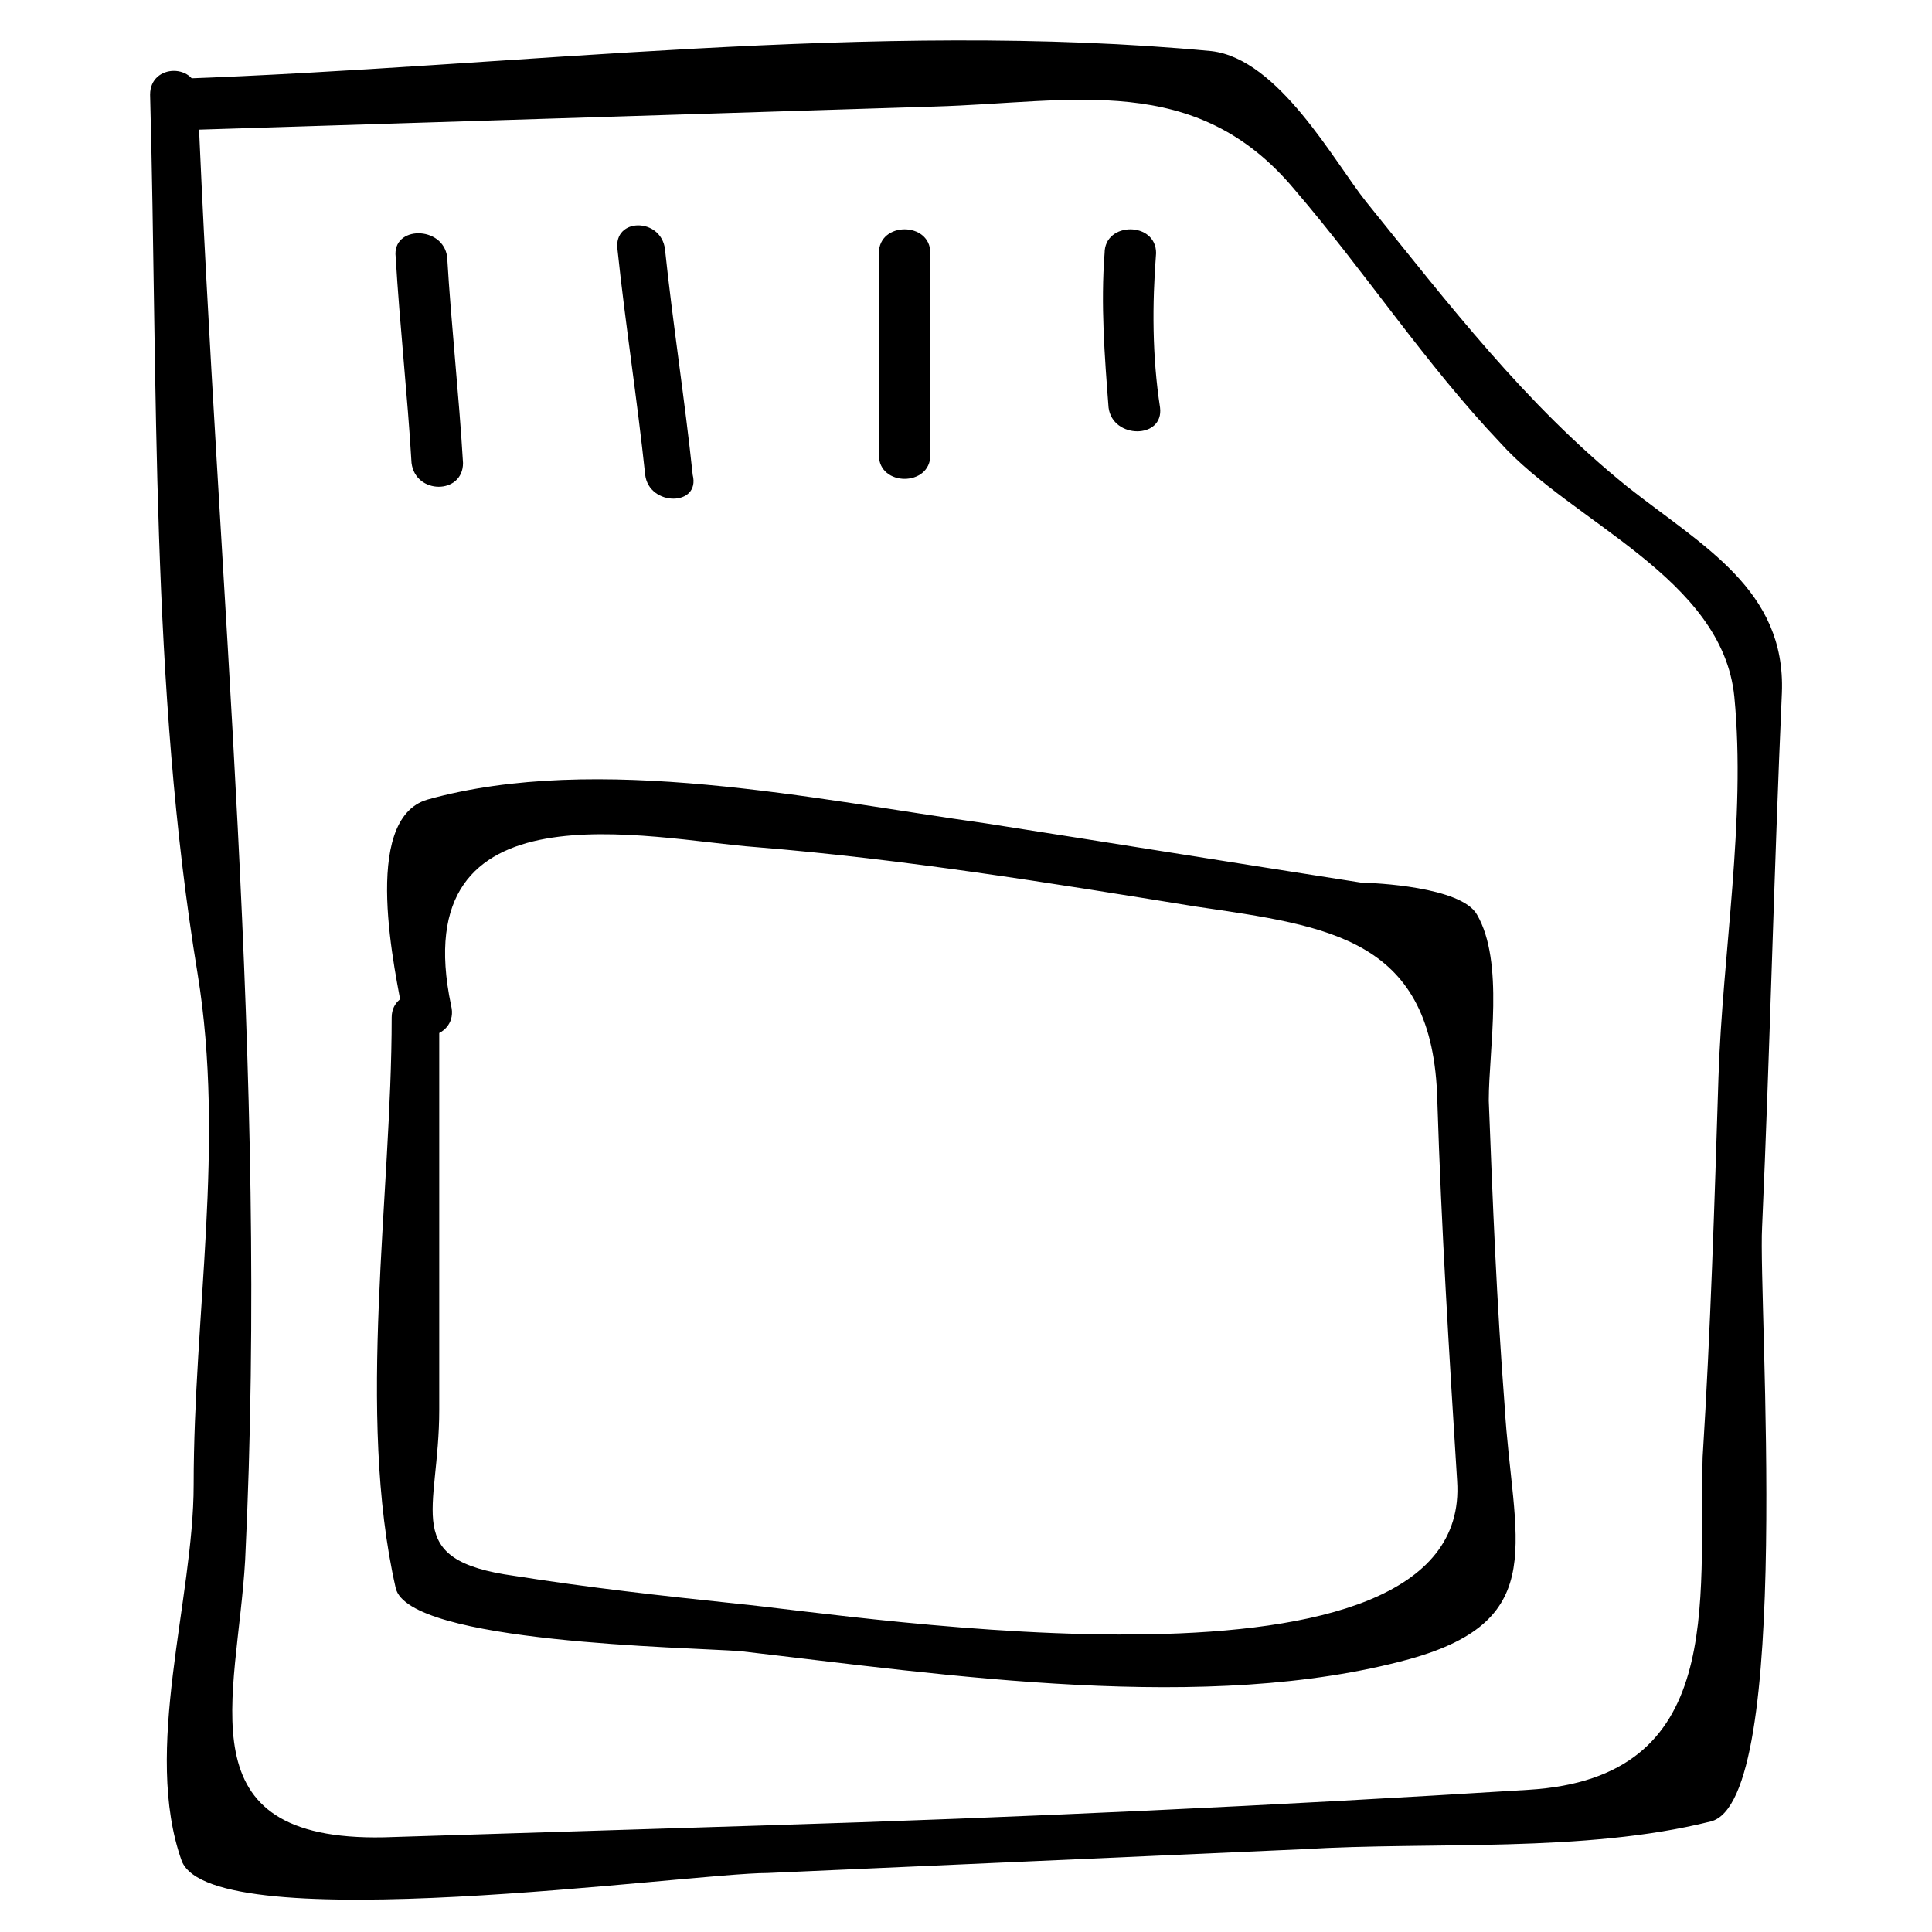
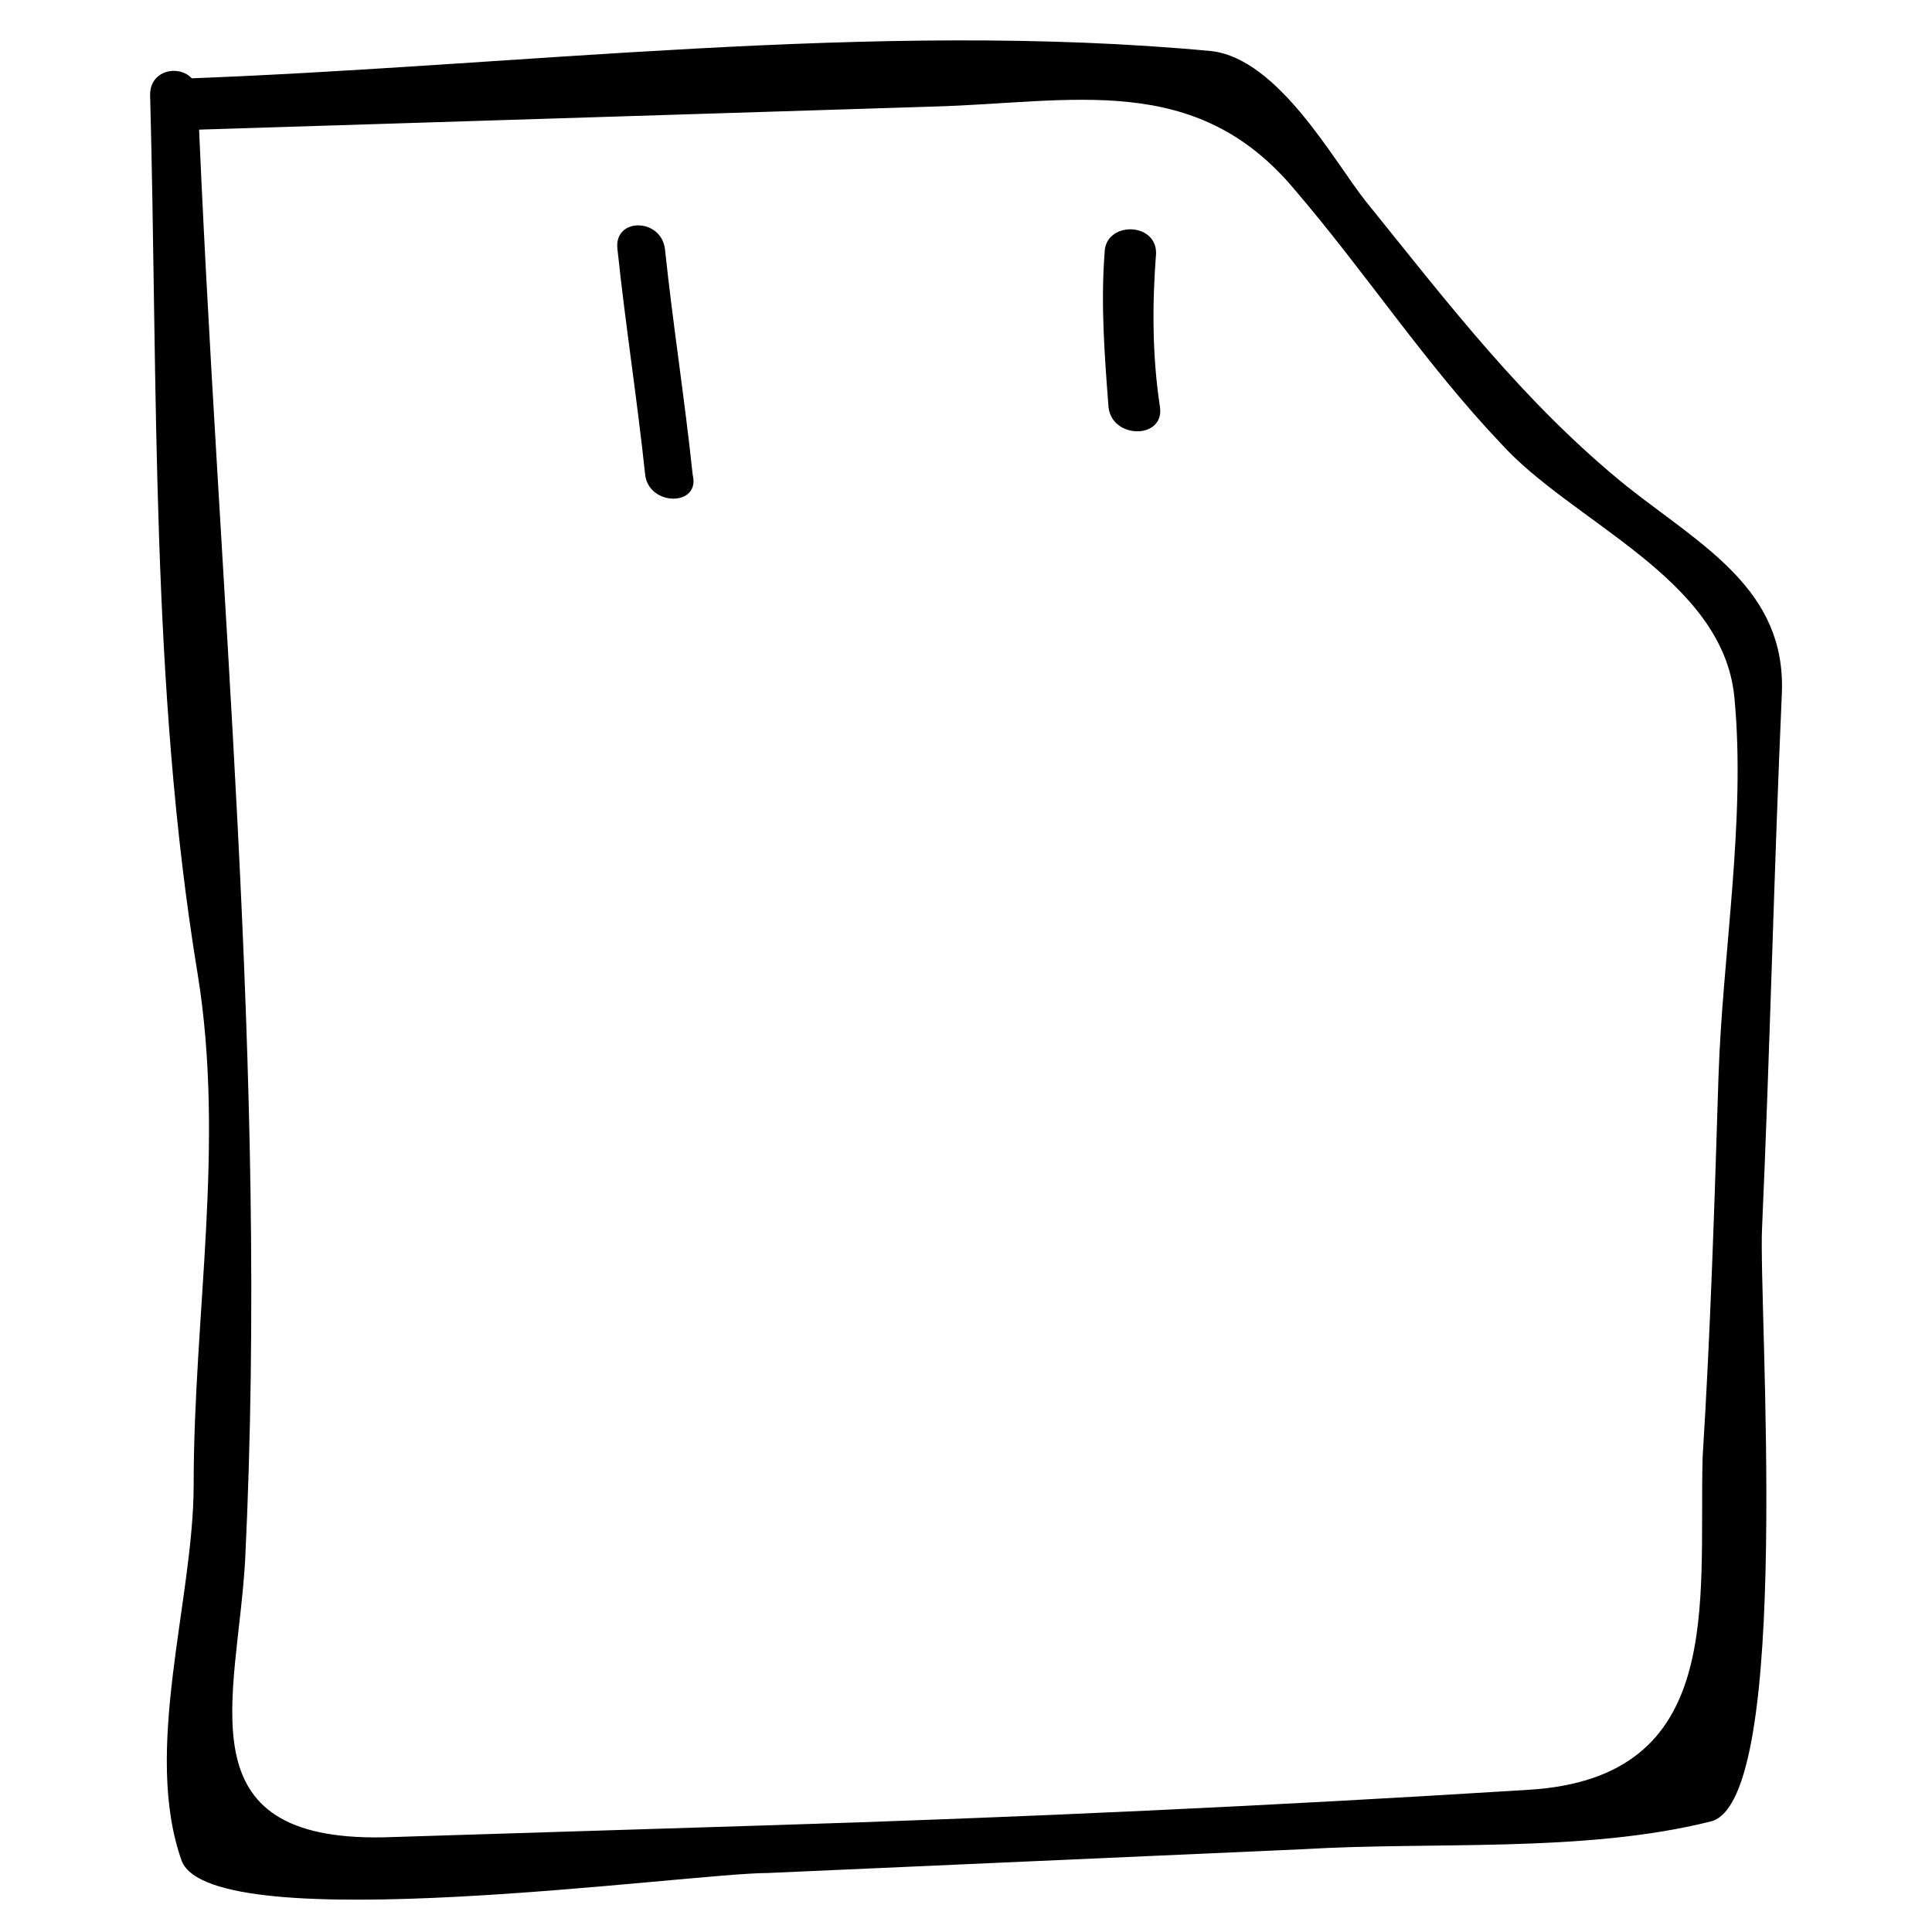
<svg xmlns="http://www.w3.org/2000/svg" fill="#000000" width="800px" height="800px" version="1.1" viewBox="144 144 512 512">
  <g>
    <path d="m183.78 169.09c2.098 77.672 0 156.39 12.594 233.01 7.348 45.133-1.051 90.266-1.051 135.4 0 30.438-13.645 70.324-3.148 99.711 8.398 20.992 134.35 3.152 155.34 3.152 47.23-2.098 94.465-4.199 141.7-6.297 34.637-2.098 74.523 1.051 108.11-7.348 22.043-5.246 12.594-137.5 13.645-157.44 2.098-47.23 3.148-94.465 5.246-141.7 1.051-27.289-20.992-38.836-40.934-54.578-27.289-22.043-47.23-48.281-69.273-75.57-8.398-10.496-23.09-37.785-40.934-39.887-89.215-8.398-184.73 4.195-273.95 7.344-8.398 0-8.398 13.645 0 13.645 67.176-2.098 133.3-4.199 200.47-6.297 36.734-1.051 69.273-9.445 95.516 22.043 18.895 22.043 34.637 46.184 54.578 67.176 18.895 20.992 58.777 35.688 61.926 67.176 3.148 32.539-3.148 68.223-4.199 100.76-1.051 33.586-2.098 67.176-4.199 100.76-1.051 38.836 6.297 85.02-46.184 88.168-67.176 4.199-134.35 7.348-202.57 9.445-33.586 1.051-67.176 2.098-100.76 3.148-53.531 1.051-38.836-36.734-36.734-73.473 6.301-130.15-7.344-258.2-12.594-388.36 0-8.398-12.594-8.398-12.594 0z" />
-     <path d="m248.86 212.12c1.051 17.844 3.148 36.734 4.199 54.578 1.051 8.398 13.645 8.398 13.645 0-1.051-17.844-3.148-36.734-4.199-54.578-1.051-8.398-14.695-8.398-13.645 0z" />
    <path d="m307.63 210.02c2.098 19.941 5.246 39.887 7.348 59.828 1.051 8.398 14.695 8.398 12.594 0-2.098-19.941-5.246-39.887-7.348-59.828-1.047-8.395-13.645-8.395-12.594 0z" />
-     <path d="m376.91 211.07v53.531c0 8.398 13.645 8.398 13.645 0v-53.531c0-8.398-13.645-8.398-13.645 0z" />
    <path d="m436.73 211.07c-1.051 13.645 0 27.289 1.051 40.934 1.051 8.398 14.695 8.398 13.645 0-2.098-13.645-2.098-27.289-1.051-40.934 0-8.398-13.645-8.398-13.645 0z" />
-     <path d="m247.8 413.64c0 47.23-9.445 104.96 1.051 151.14 3.148 14.695 77.672 15.742 91.316 16.793 54.578 6.297 123.85 16.793 177.38 2.098 37.785-10.496 27.289-31.488 25.191-67.176-2.098-27.289-3.148-53.531-4.199-80.82 0-13.645 4.199-36.734-3.148-49.332-4.199-7.348-27.289-8.398-30.438-8.398-33.586-5.246-66.125-10.496-99.711-15.742-45.133-6.297-102.86-18.895-147.99-6.297-17.844 5.246-8.398 46.184-6.297 57.727 2.098 8.398 14.695 5.246 12.594-3.148-12.594-59.828 52.48-44.082 80.82-41.984 38.836 3.148 77.672 9.445 116.51 15.742 35.688 5.246 62.977 8.398 64.027 51.43 1.051 33.586 3.148 67.176 5.246 100.76 4.199 61.926-158.49 35.688-191.03 32.539-19.941-2.098-38.836-4.199-58.777-7.348-30.438-4.199-19.941-16.793-19.941-44.082v-103.91c1.039-8.395-12.605-8.395-12.605 0.004z" />
  </g>
</svg>